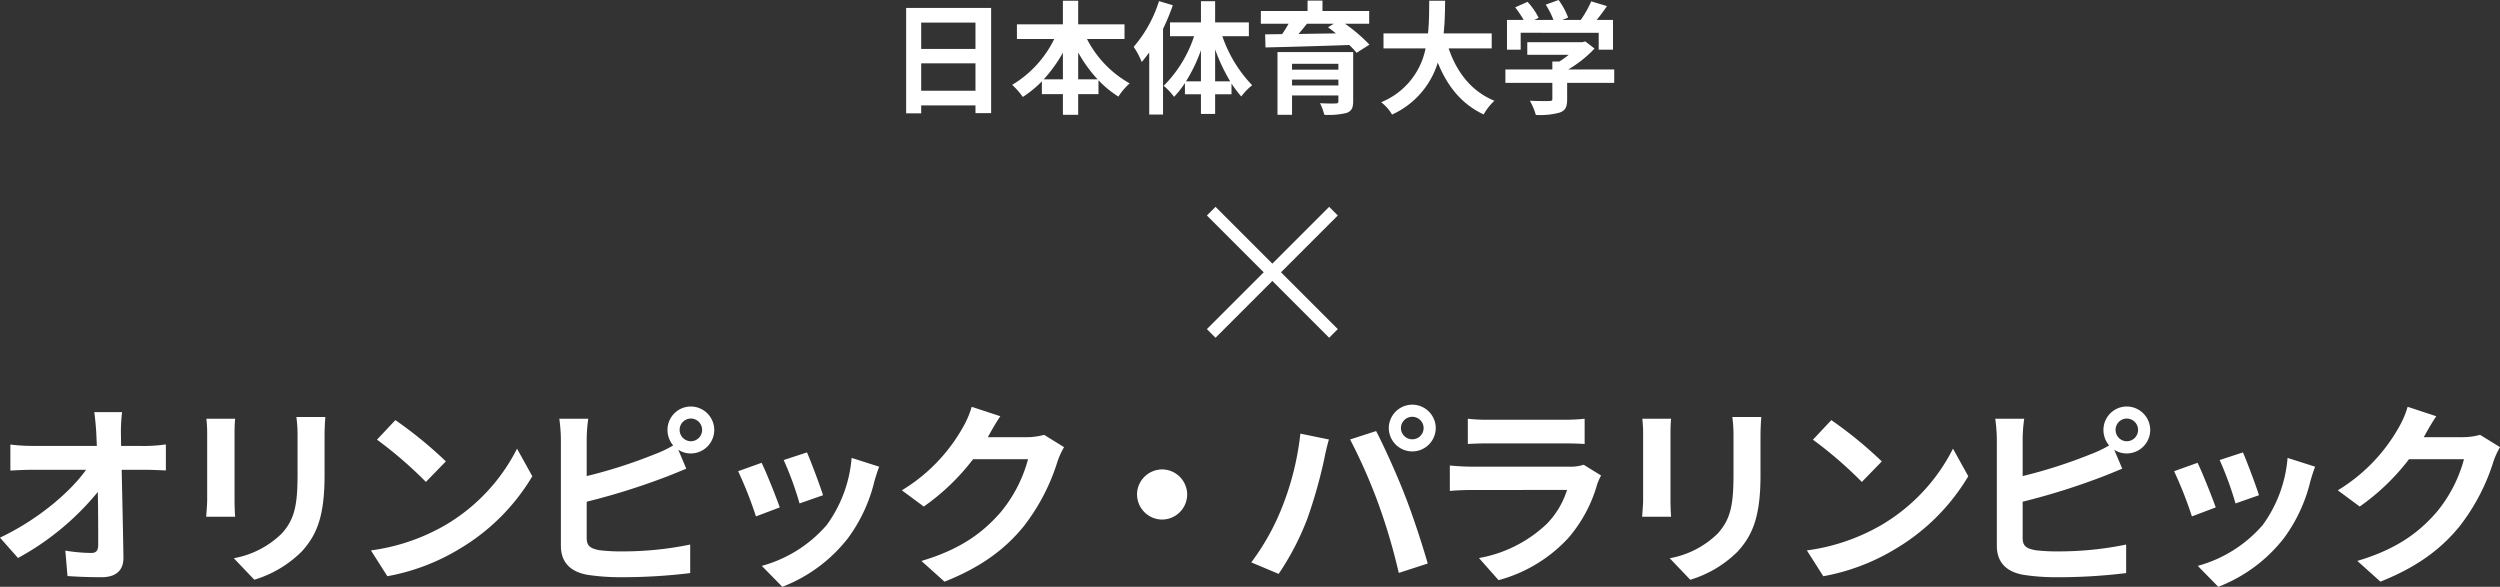
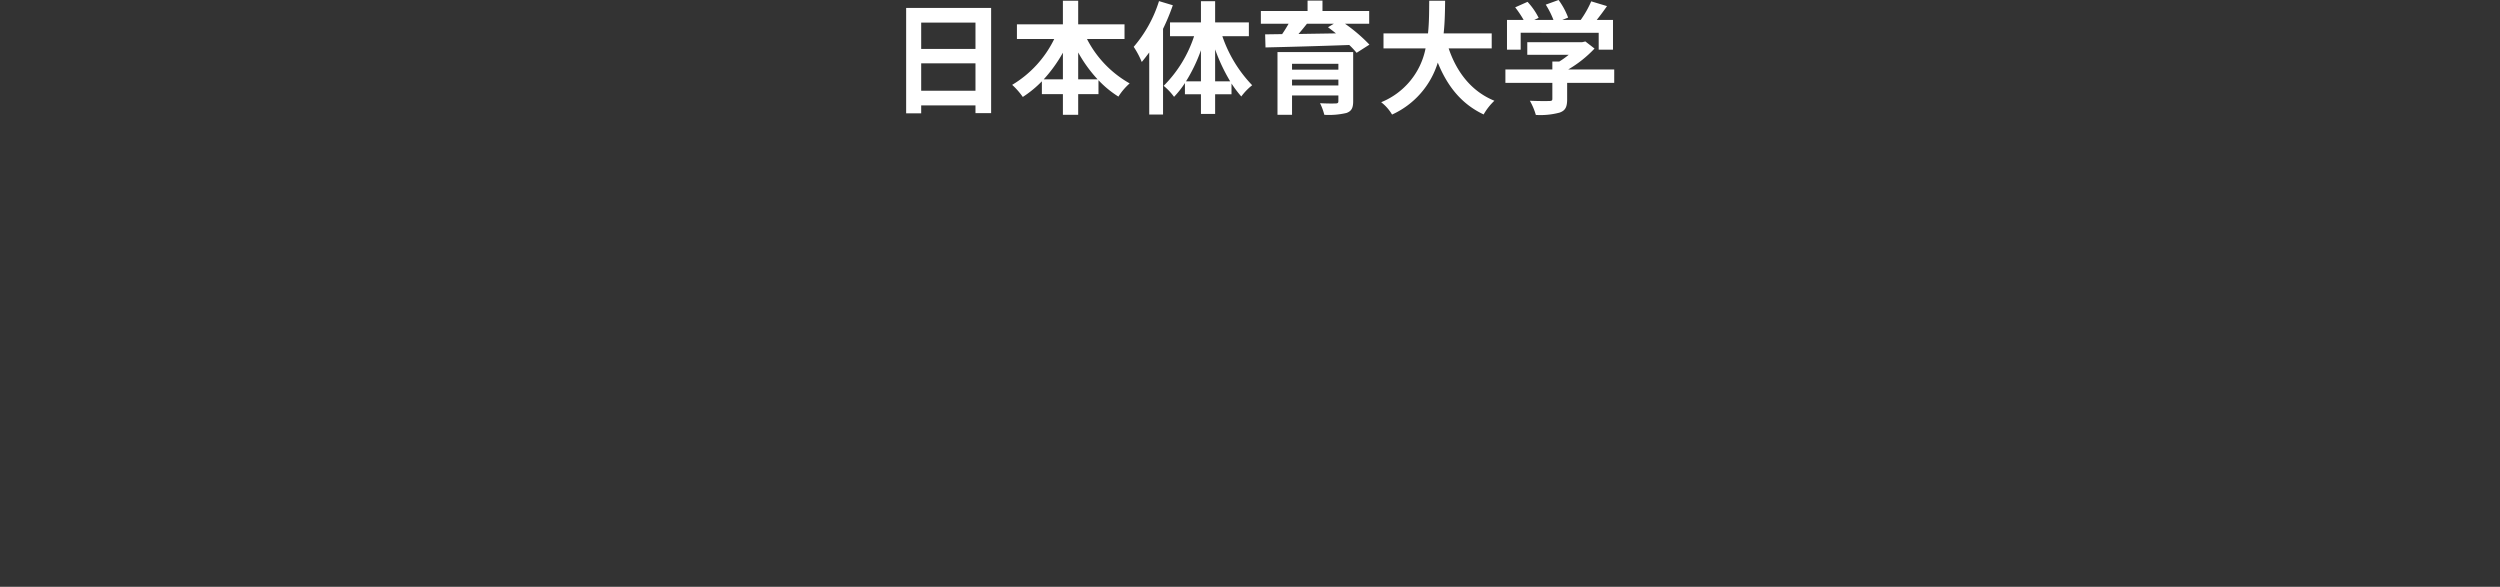
<svg xmlns="http://www.w3.org/2000/svg" width="408.928" height="95.984" viewBox="0 0 408.928 95.984">
  <rect x="0" y="0" width="408.928" height="95.984" fill="#333333" stroke="none" />
  <g id="グループ_24521" data-name="グループ 24521" transform="translate(-1311.88 -1445.96)">
    <path id="パス_27513" data-name="パス 27513" d="M-54.44-2.2V-6.68h8.88V-2.2Zm8.88-11.14v4.3h-8.88v-4.3Zm-11.34-2.4V1.5h2.46V.2h8.88V1.46H-43v-17.2ZM-28.76-4.06v-4.4a22.29,22.29,0,0,0,3.18,4.4Zm-5.64,0a23.305,23.305,0,0,0,3.14-4.36v4.36Zm13.22-6.6v-2.4h-7.58v-3.86h-2.5v3.86h-7.52v2.4h6.1a17.766,17.766,0,0,1-6.88,7.5,11.759,11.759,0,0,1,1.74,1.98A17.84,17.84,0,0,0-34.7-3.74v2.1h3.44V1.74h2.5V-1.64h3.32V-3.92a16.362,16.362,0,0,0,3.26,2.68A10.111,10.111,0,0,1-20.34-3.4a17.471,17.471,0,0,1-6.98-7.26Zm5.64-6.2a21.062,21.062,0,0,1-4.14,7.48A14.256,14.256,0,0,1-18.36-6.9c.4-.48.82-1.02,1.22-1.56V1.7h2.26V-12.32a35.026,35.026,0,0,0,1.6-3.86ZM-6.36-3.74V-8.96A29.252,29.252,0,0,0-3.9-3.74Zm-4.76,0A25.989,25.989,0,0,0-8.68-8.82v5.08ZM-.84-11.12v-2.26H-6.36v-3.46H-8.68v3.46h-5.06v2.26H-9.8A20.451,20.451,0,0,1-14.78-3a9.694,9.694,0,0,1,1.7,1.8A14.808,14.808,0,0,0-11.3-3.46v1.84h2.62V1.6h2.32V-1.62h2.68V-3.38a18.335,18.335,0,0,0,1.6,2.12A9.736,9.736,0,0,1-.3-3.1a21.607,21.607,0,0,1-4.88-8.02ZM6.22-3.06v-.96H13.8v.96ZM13.8-6.6v.96H6.22V-6.6Zm2.42-1.92H3.84V1.74H6.22V-1.42H13.8V-.5c0,.28-.1.38-.46.38-.3.02-1.58.02-2.54-.04a9.44,9.44,0,0,1,.7,1.9,12.486,12.486,0,0,0,3.62-.3c.82-.3,1.1-.8,1.1-1.92Zm-3.16-4.64-.96.58c.42.3.86.64,1.3,1-2.1.04-4.18.06-6.12.1.46-.54.94-1.12,1.38-1.68Zm5.78,0v-2.08H11.2v-1.7H8.76v1.7H1.12v2.08H5.66c-.32.56-.68,1.16-1.06,1.7l-2.78.04.06,2.14c3.5-.08,8.72-.22,13.7-.4a13.33,13.33,0,0,1,1.2,1.28l2.1-1.34a26.591,26.591,0,0,0-4-3.42ZM38.88-9.12v-2.46H31.02c.2-1.86.22-3.7.24-5.34h-2.6c-.02,1.64,0,3.46-.2,5.34H21.18v2.46h6.88A11.99,11.99,0,0,1,20.8-.32,7.046,7.046,0,0,1,22.58,1.7a13.766,13.766,0,0,0,7.48-8.5c1.56,3.86,3.88,6.78,7.5,8.48A9.572,9.572,0,0,1,39.32-.56c-3.74-1.52-6.16-4.66-7.48-8.56Zm4.74-2.56H56.38v2.76h2.34v-4.86H56.06c.56-.7,1.14-1.48,1.68-2.26l-2.58-.78a16.719,16.719,0,0,1-1.72,3.04H50.42l.96-.38a11.727,11.727,0,0,0-1.56-2.88l-2.1.76a13.956,13.956,0,0,1,1.26,2.5H45.84l.72-.34a10.9,10.9,0,0,0-1.82-2.62l-2.02.9a16.824,16.824,0,0,1,1.38,2.06H41.38v4.86h2.24Zm15.3,6H51.4A19.055,19.055,0,0,0,55.7-9.1l-1.5-1.16-.52.12H44.7v2.06h6.78a13.53,13.53,0,0,1-1.54,1.1H48.8v1.3H41.12v2.2H48.8v2.6c0,.28-.1.36-.52.36-.4.02-1.88.02-3.16-.04a10.617,10.617,0,0,1,.98,2.32,12.126,12.126,0,0,0,3.88-.38c.98-.34,1.24-.96,1.24-2.2V-3.48h7.7Z" transform="translate(1517 1463)" fill="#fff" opacity="0.998" />
-     <path id="パス_27514" data-name="パス 27514" d="M-185.312-20.1l-.032-2.3a27.369,27.369,0,0,1,.192-3.232H-189.7c.16,1.12.256,2.3.32,3.232q.048,1.056.1,2.3h-10.592a30.632,30.632,0,0,1-3.552-.224v4.256c1.12-.064,2.5-.128,3.648-.128h8.736c-2.592,3.648-7.872,8.16-14.08,11.1l2.944,3.328A44,44,0,0,0-189.12-12.576c.064,3.3.064,6.5.064,8.64,0,.928-.32,1.344-1.12,1.344a27.18,27.18,0,0,1-4.256-.384l.352,4.16c1.824.128,3.616.192,5.568.192,2.432,0,3.616-1.184,3.584-3.232-.064-4.32-.192-9.664-.288-14.336h4.128c.864,0,2.08.064,3.1.1v-4.256a24.738,24.738,0,0,1-3.328.256Zm13.952-4.448a21.766,21.766,0,0,1,.128,2.432v10.784c0,.96-.128,2.208-.16,2.816h4.736c-.064-.736-.1-1.984-.1-2.784V-22.112c0-1.024.032-1.728.1-2.432Zm14.72-.288a22.576,22.576,0,0,1,.192,3.2v6.08c0,4.992-.416,7.392-2.592,9.792a14.977,14.977,0,0,1-7.84,4.032l3.36,3.52a18.59,18.59,0,0,0,7.776-4.64c2.368-2.624,3.712-5.568,3.712-12.448v-6.336c0-1.28.064-2.3.128-3.2Zm16.192.512-3.008,3.2a66.535,66.535,0,0,1,8,6.912l3.264-3.36A67.2,67.2,0,0,0-140.448-24.32Zm-4,21.312,2.688,4.224A34.655,34.655,0,0,0-129.888-3.3a34.027,34.027,0,0,0,11.84-11.84l-2.5-4.512A30.343,30.343,0,0,1-132.192-7.2,32.982,32.982,0,0,1-144.448-3.008Zm52.32-17.856a1.851,1.851,0,0,1-1.824-1.856,1.851,1.851,0,0,1,1.824-1.856,1.857,1.857,0,0,1,1.856,1.856A1.857,1.857,0,0,1-92.128-20.864Zm-17.024-.352a24.42,24.42,0,0,1,.256-3.328h-4.736a26.924,26.924,0,0,1,.256,3.328v17.44c0,2.752,1.6,4.288,4.384,4.768a35.122,35.122,0,0,0,5.376.384A90.932,90.932,0,0,0-92.224.7V-3.968a54.211,54.211,0,0,1-11.136,1.12,29.929,29.929,0,0,1-3.712-.192c-1.44-.288-2.08-.64-2.08-2.016v-5.92a110.454,110.454,0,0,0,12.544-3.9c1.056-.384,2.5-.992,3.744-1.5l-1.312-3.1a3.675,3.675,0,0,0,2.048.608,3.851,3.851,0,0,0,3.84-3.84,3.851,3.851,0,0,0-3.84-3.84,3.824,3.824,0,0,0-3.808,3.84,3.9,3.9,0,0,0,.928,2.528A19.046,19.046,0,0,1-98.08-18.72a80.7,80.7,0,0,1-11.072,3.552ZM-73.12-19.04l-3.808,1.248a53.3,53.3,0,0,1,2.592,7.1l3.84-1.344C-70.944-13.5-72.512-17.664-73.12-19.04Zm7.3.9A21.567,21.567,0,0,1-69.888-7.168,21.532,21.532,0,0,1-80.512-.48l3.36,3.424a24.99,24.99,0,0,0,10.72-7.936,25.8,25.8,0,0,0,4.352-9.376c.192-.64.384-1.312.768-2.336Zm-14.72.8-3.84,1.376a64.635,64.635,0,0,1,2.912,7.392l3.9-1.472C-78.208-11.84-79.744-15.712-80.544-17.344Zm46.208-4.576a10.261,10.261,0,0,1-2.784.384h-6.432l.1-.16c.384-.7,1.184-2.144,1.952-3.264L-46.176-26.5a15.4,15.4,0,0,1-1.44,3.36,28.176,28.176,0,0,1-9.984,10.3l3.584,2.656a36.475,36.475,0,0,0,8.064-7.744h8.992A22.747,22.747,0,0,1-41.5-9.184c-2.784,3.168-6.336,5.952-12.9,7.9l3.776,3.392C-44.608-.288-40.736-3.2-37.7-6.912A33.388,33.388,0,0,0-32.128-17.6a12.812,12.812,0,0,1,1.056-2.3Zm15.2,9.76a4.125,4.125,0,0,0,4.1,4.1,4.125,4.125,0,0,0,4.1-4.1,4.125,4.125,0,0,0-4.1-4.1A4.125,4.125,0,0,0-19.136-12.16ZM24.032-23.008a1.857,1.857,0,0,1,1.856-1.856,1.857,1.857,0,0,1,1.856,1.856,1.851,1.851,0,0,1-1.856,1.824A1.851,1.851,0,0,1,24.032-23.008Zm-1.984,0a3.845,3.845,0,0,0,3.84,3.808,3.845,3.845,0,0,0,3.84-3.808,3.851,3.851,0,0,0-3.84-3.84A3.851,3.851,0,0,0,22.048-23.008ZM4.544-9.952a38.554,38.554,0,0,1-4.992,8.9L4.032.832A44,44,0,0,0,8.768-8.32a80.015,80.015,0,0,0,2.72-9.632c.128-.7.48-2.272.768-3.2l-4.672-.96A46.109,46.109,0,0,1,4.544-9.952Zm15.808-.672A98.876,98.876,0,0,1,23.68.672L28.416-.864c-.9-3.168-2.592-8.288-3.744-11.168-1.184-3.1-3.392-8-4.7-10.5l-4.256,1.376A89.642,89.642,0,0,1,20.352-10.624Zm33.568-6.4a6.751,6.751,0,0,1-2.336.32H35.744c-.992,0-2.368-.064-3.712-.192v4.16c1.344-.128,2.944-.16,3.712-.16H51.2A13.883,13.883,0,0,1,47.9-7.36a21.566,21.566,0,0,1-11.1,5.6L40,1.856A23.962,23.962,0,0,0,51.424-5.056,23,23,0,0,0,56.16-13.92a11.856,11.856,0,0,1,.608-1.344ZM34.976-20.416c.928-.064,2.3-.1,3.328-.1H50.56c1.152,0,2.656.032,3.52.1v-4.128a30.17,30.17,0,0,1-3.456.16H38.3a26.974,26.974,0,0,1-3.328-.16ZM63.52-24.544a21.765,21.765,0,0,1,.128,2.432v10.784c0,.96-.128,2.208-.16,2.816h4.736c-.064-.736-.1-1.984-.1-2.784V-22.112c0-1.024.032-1.728.1-2.432Zm14.72-.288a22.574,22.574,0,0,1,.192,3.2v6.08c0,4.992-.416,7.392-2.592,9.792A14.977,14.977,0,0,1,68-1.728l3.36,3.52a18.59,18.59,0,0,0,7.776-4.64C81.5-5.472,82.848-8.416,82.848-15.3v-6.336c0-1.28.064-2.3.128-3.2Zm16.192.512-3.008,3.2a66.536,66.536,0,0,1,8,6.912l3.264-3.36A67.2,67.2,0,0,0,94.432-24.32Zm-4,21.312L93.12,1.216A34.655,34.655,0,0,0,104.992-3.3a34.027,34.027,0,0,0,11.84-11.84l-2.5-4.512A30.343,30.343,0,0,1,102.688-7.2,32.982,32.982,0,0,1,90.432-3.008Zm52.32-17.856a1.851,1.851,0,0,1-1.824-1.856,1.851,1.851,0,0,1,1.824-1.856,1.857,1.857,0,0,1,1.856,1.856A1.857,1.857,0,0,1,142.752-20.864Zm-17.024-.352a24.42,24.42,0,0,1,.256-3.328h-4.736a26.924,26.924,0,0,1,.256,3.328v17.44c0,2.752,1.6,4.288,4.384,4.768a35.122,35.122,0,0,0,5.376.384A90.932,90.932,0,0,0,142.656.7V-3.968a54.211,54.211,0,0,1-11.136,1.12,29.929,29.929,0,0,1-3.712-.192c-1.44-.288-2.08-.64-2.08-2.016v-5.92a110.454,110.454,0,0,0,12.544-3.9c1.056-.384,2.5-.992,3.744-1.5l-1.312-3.1a3.675,3.675,0,0,0,2.048.608,3.851,3.851,0,0,0,3.84-3.84,3.851,3.851,0,0,0-3.84-3.84,3.824,3.824,0,0,0-3.808,3.84,3.9,3.9,0,0,0,.928,2.528A19.047,19.047,0,0,1,136.8-18.72a80.7,80.7,0,0,1-11.072,3.552ZM161.76-19.04l-3.808,1.248a53.3,53.3,0,0,1,2.592,7.1l3.84-1.344C163.936-13.5,162.368-17.664,161.76-19.04Zm7.3.9a21.567,21.567,0,0,1-4.064,10.976A21.532,21.532,0,0,1,154.368-.48l3.36,3.424a24.99,24.99,0,0,0,10.72-7.936,25.8,25.8,0,0,0,4.352-9.376c.192-.64.384-1.312.768-2.336Zm-14.72.8-3.84,1.376a64.633,64.633,0,0,1,2.912,7.392l3.9-1.472C156.672-11.84,155.136-15.712,154.336-17.344Zm46.208-4.576a10.261,10.261,0,0,1-2.784.384h-6.432l.1-.16c.384-.7,1.184-2.144,1.952-3.264L188.7-26.5a15.4,15.4,0,0,1-1.44,3.36,28.177,28.177,0,0,1-9.984,10.3l3.584,2.656a36.475,36.475,0,0,0,8.064-7.744h8.992a22.748,22.748,0,0,1-4.544,8.736c-2.784,3.168-6.336,5.952-12.9,7.9l3.776,3.392c6.016-2.4,9.888-5.312,12.928-9.024A33.388,33.388,0,0,0,202.752-17.6a12.811,12.811,0,0,1,1.056-2.3Z" transform="translate(1517 1539)" fill="#fff" opacity="0.998" />
    <g id="バナー_オリンピック_パラリンピック" data-name="バナー　オリンピック・パラリンピック" transform="translate(-17.5 -518)">
-       <line id="線_2000" data-name="線 2000" x2="20" y2="20" transform="translate(1527.5 1998.5)" fill="none" stroke="#fff" stroke-width="2" />
-       <line id="線_2001" data-name="線 2001" x1="20" y2="20" transform="translate(1527.5 1998.5)" fill="none" stroke="#fff" stroke-width="2" />
-     </g>
+       </g>
  </g>
</svg>